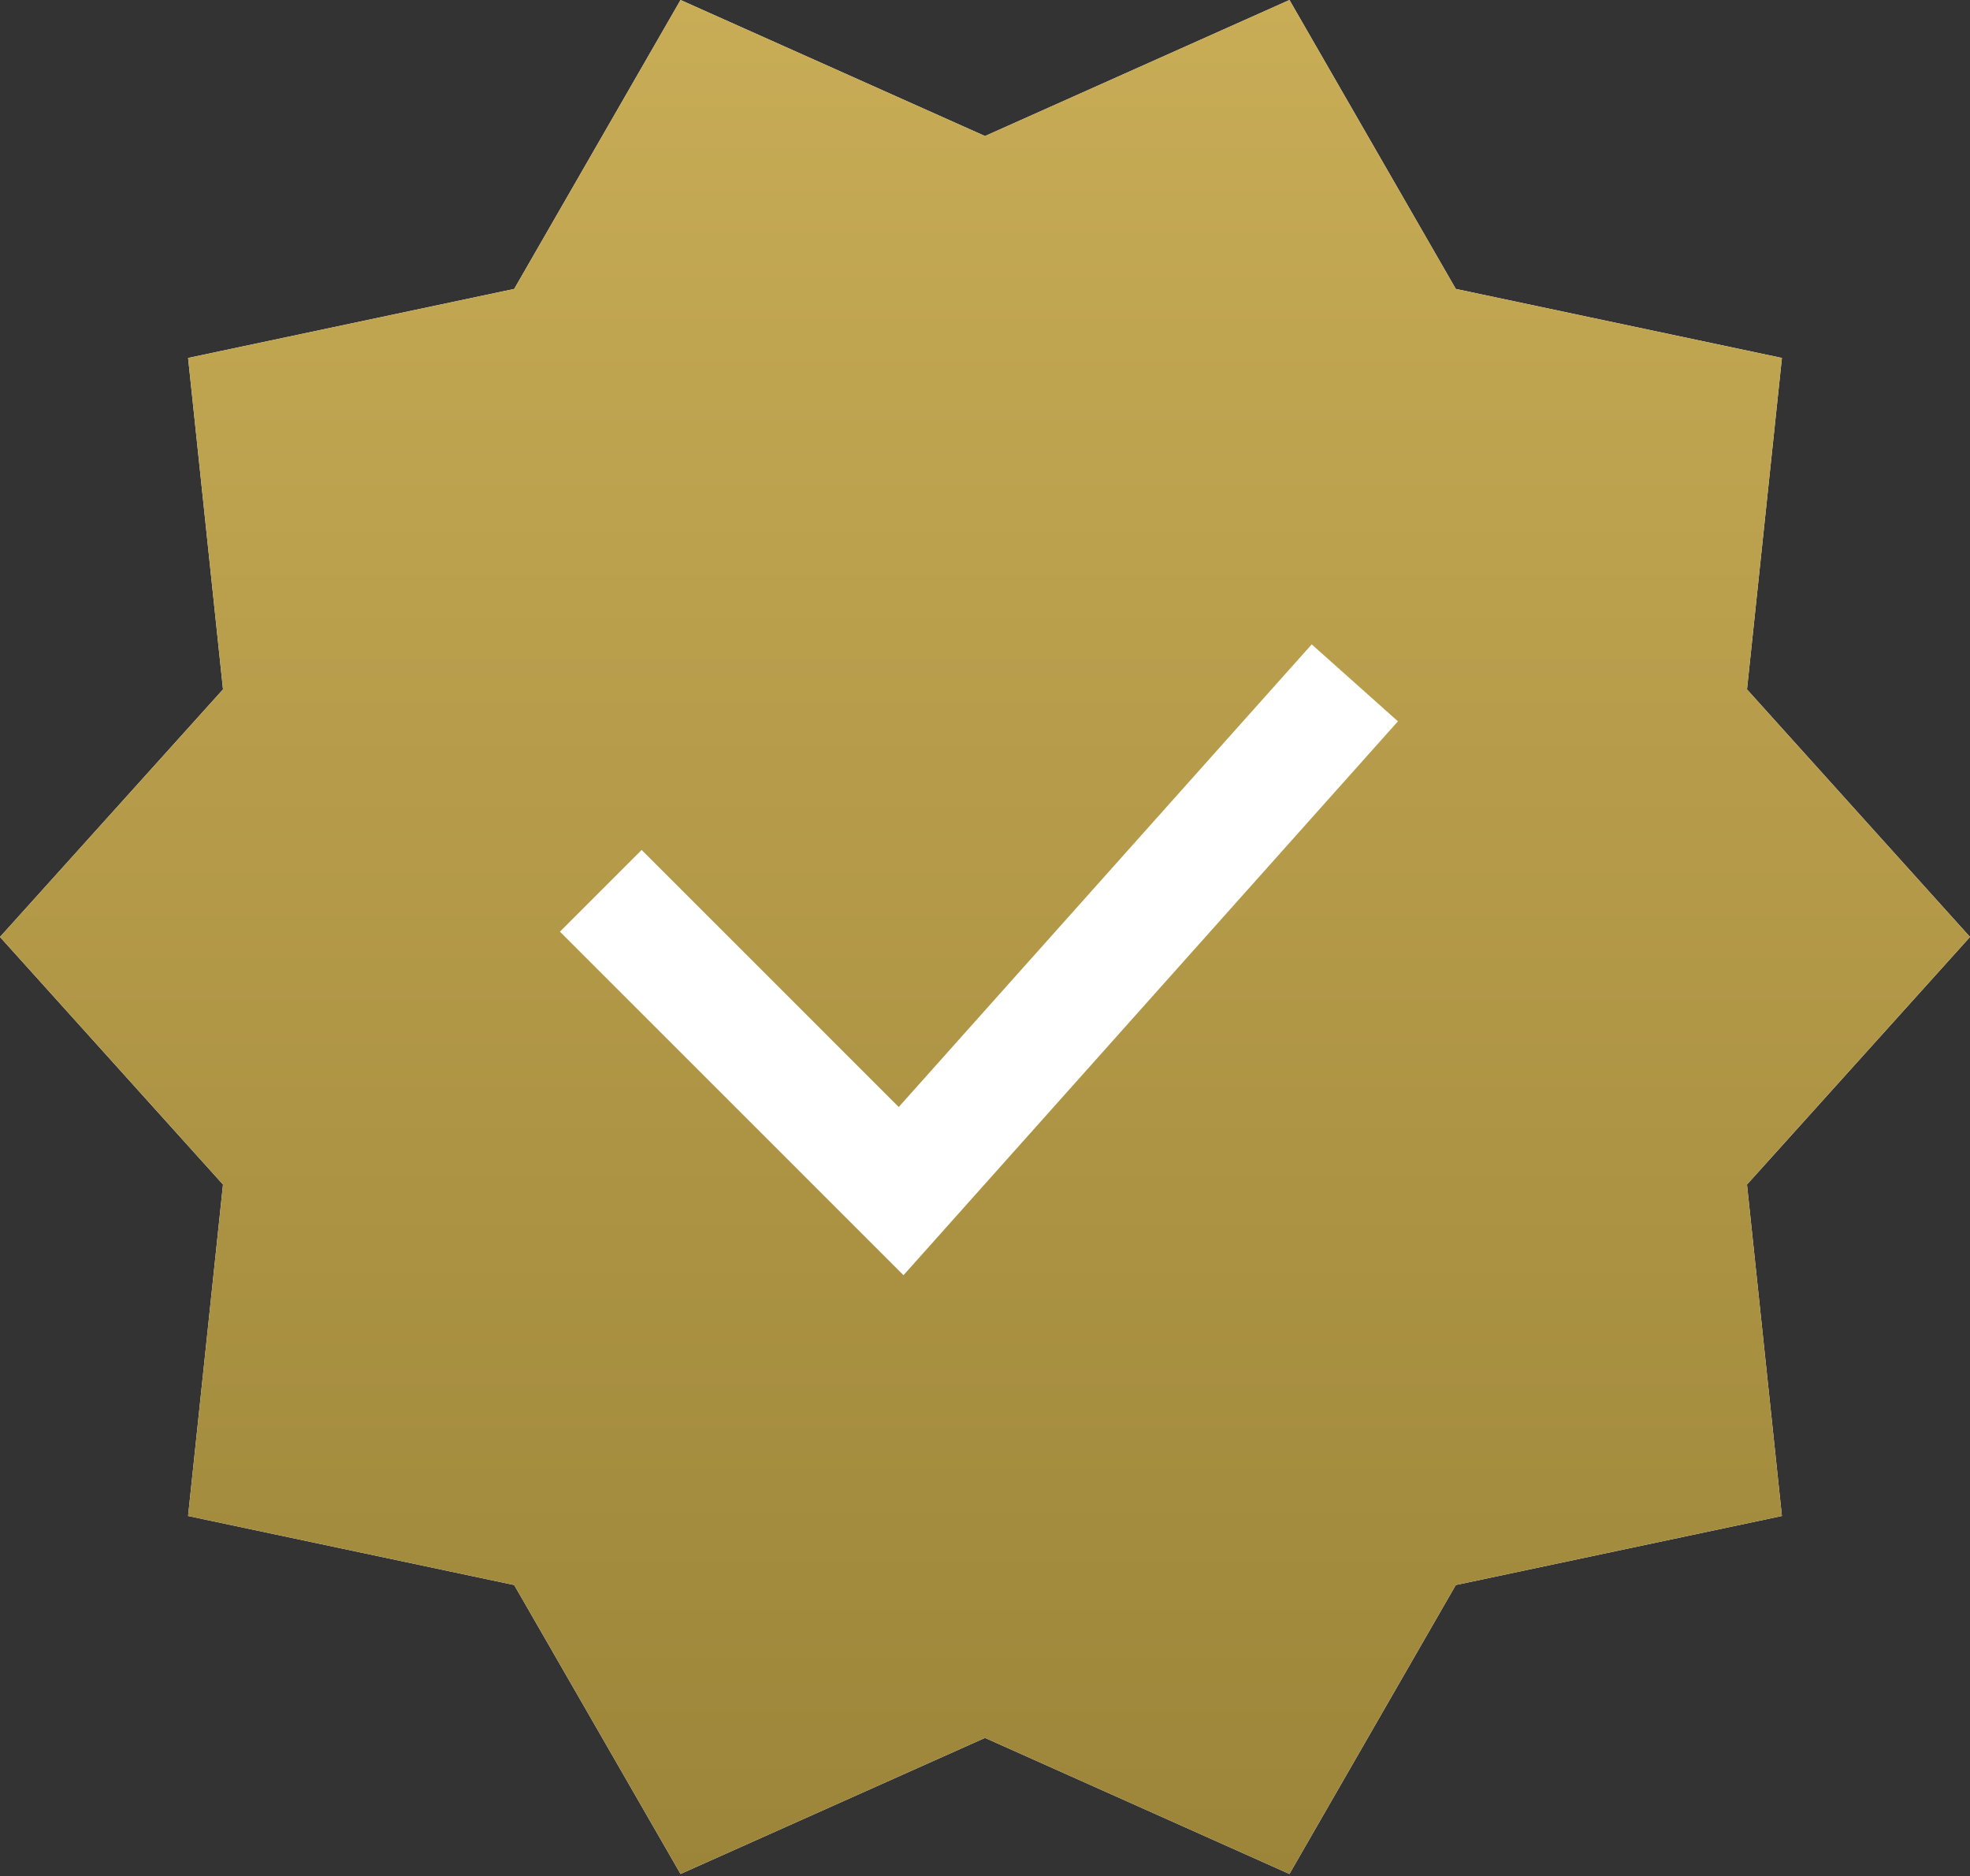
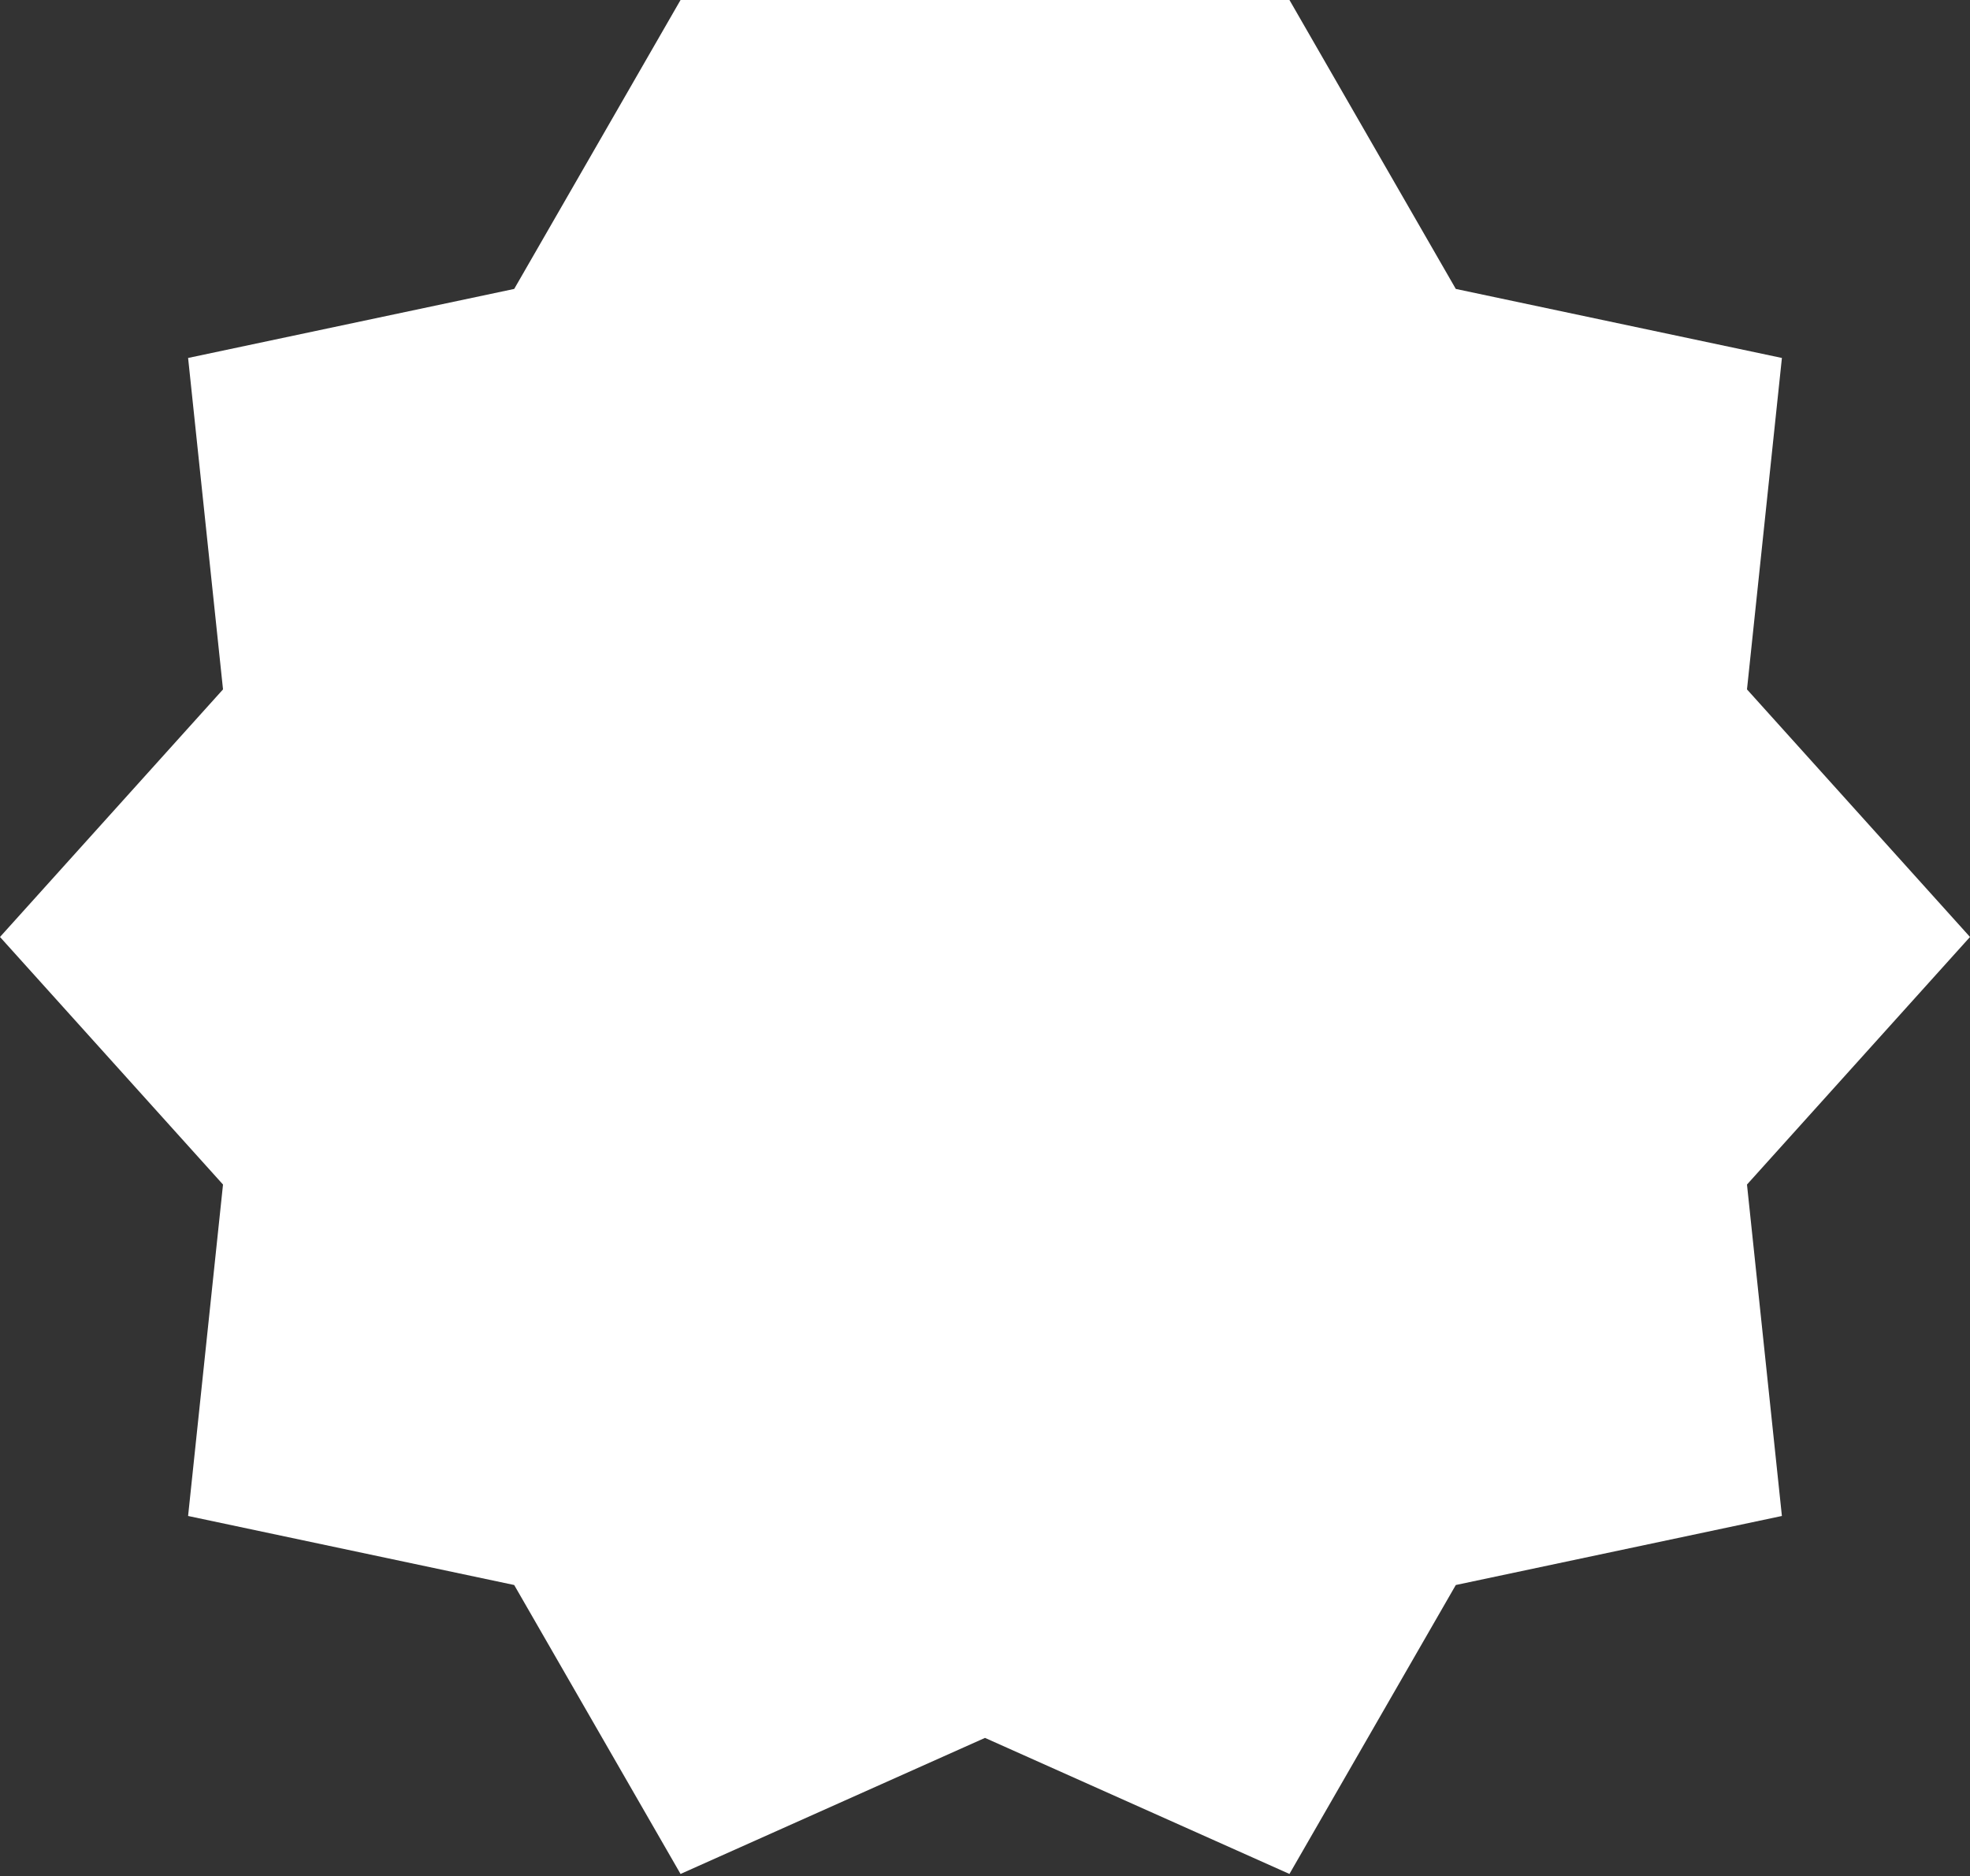
<svg xmlns="http://www.w3.org/2000/svg" width="232" height="221" viewBox="0 0 232 221" fill="none">
  <rect x="0" y="0" width="232" height="221" fill="#333333" stroke="none" />
  <path d="M163 69C158.5 66.5 65 93.5 61 95.5C63.667 111.5 69.6 144.3 72 147.5C74.4 150.7 107 152.167 123 152.5L177 109.5C173.833 96.833 166.6 71 163 69Z" fill="white" stroke="white" />
-   <path d="M232 110.357L205.737 81.198L209.849 42.161L171.445 34.031L151.855 0L116 16.024L80.145 0L60.556 34.031L22.152 42.161L26.264 81.198L0 110.357L26.263 139.517L22.151 178.553L60.555 186.684L80.145 220.715L116 204.69L151.854 220.715L171.444 186.684L209.848 178.553L205.736 139.517L232 110.357ZM164.63 84.958L106.403 150.194L65.941 109.732L75.565 100.108L105.841 130.384L154.476 75.895L164.63 84.958Z" fill="white" />
-   <path d="M232 110.357L205.737 81.198L209.849 42.161L171.445 34.031L151.855 0L116 16.024L80.145 0L60.556 34.031L22.152 42.161L26.264 81.198L0 110.357L26.263 139.517L22.151 178.553L60.555 186.684L80.145 220.715L116 204.69L151.854 220.715L171.444 186.684L209.848 178.553L205.736 139.517L232 110.357ZM164.63 84.958L106.403 150.194L65.941 109.732L75.565 100.108L105.841 130.384L154.476 75.895L164.63 84.958Z" fill="url(#paint0_linear_11_391)" />
+   <path d="M232 110.357L205.737 81.198L209.849 42.161L171.445 34.031L151.855 0L80.145 0L60.556 34.031L22.152 42.161L26.264 81.198L0 110.357L26.263 139.517L22.151 178.553L60.555 186.684L80.145 220.715L116 204.69L151.854 220.715L171.444 186.684L209.848 178.553L205.736 139.517L232 110.357ZM164.63 84.958L106.403 150.194L65.941 109.732L75.565 100.108L105.841 130.384L154.476 75.895L164.63 84.958Z" fill="white" />
  <defs>
    <linearGradient id="paint0_linear_11_391" x1="116" y1="0" x2="116" y2="220.715" gradientUnits="userSpaceOnUse">
      <stop stop-color="#C8AC56" />
      <stop offset="1" stop-color="#9C8539" />
    </linearGradient>
  </defs>
</svg>